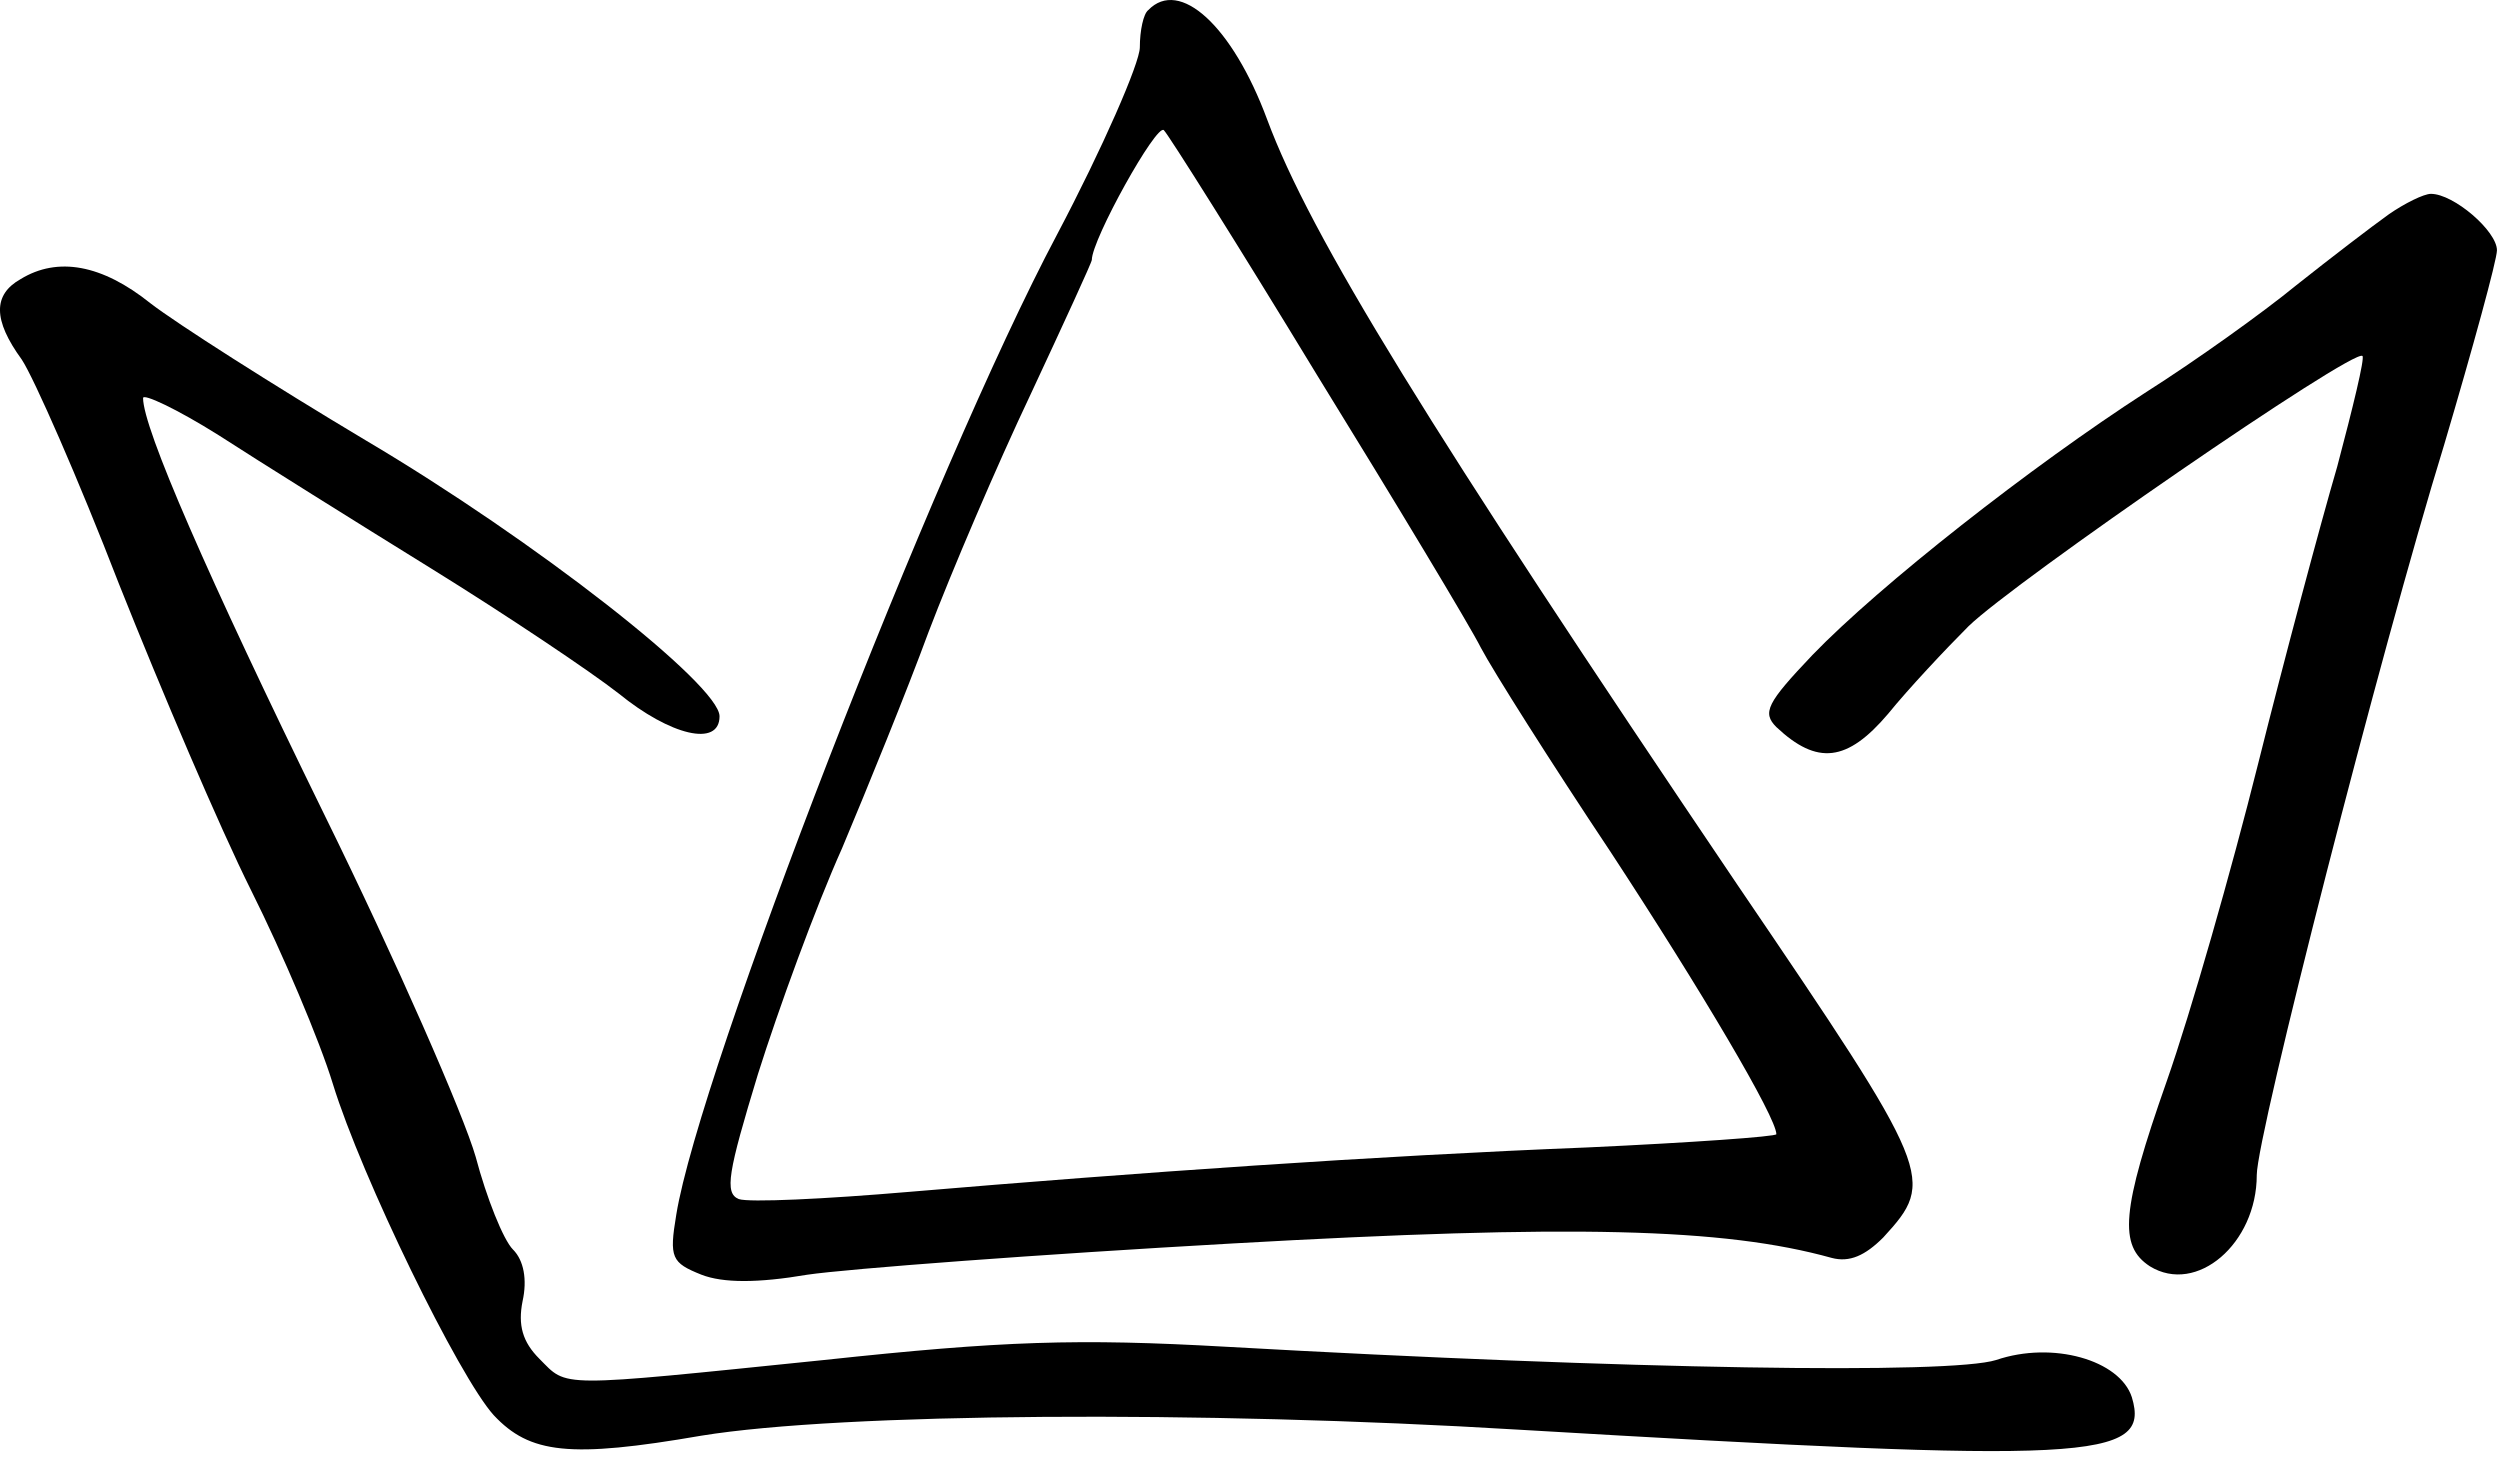
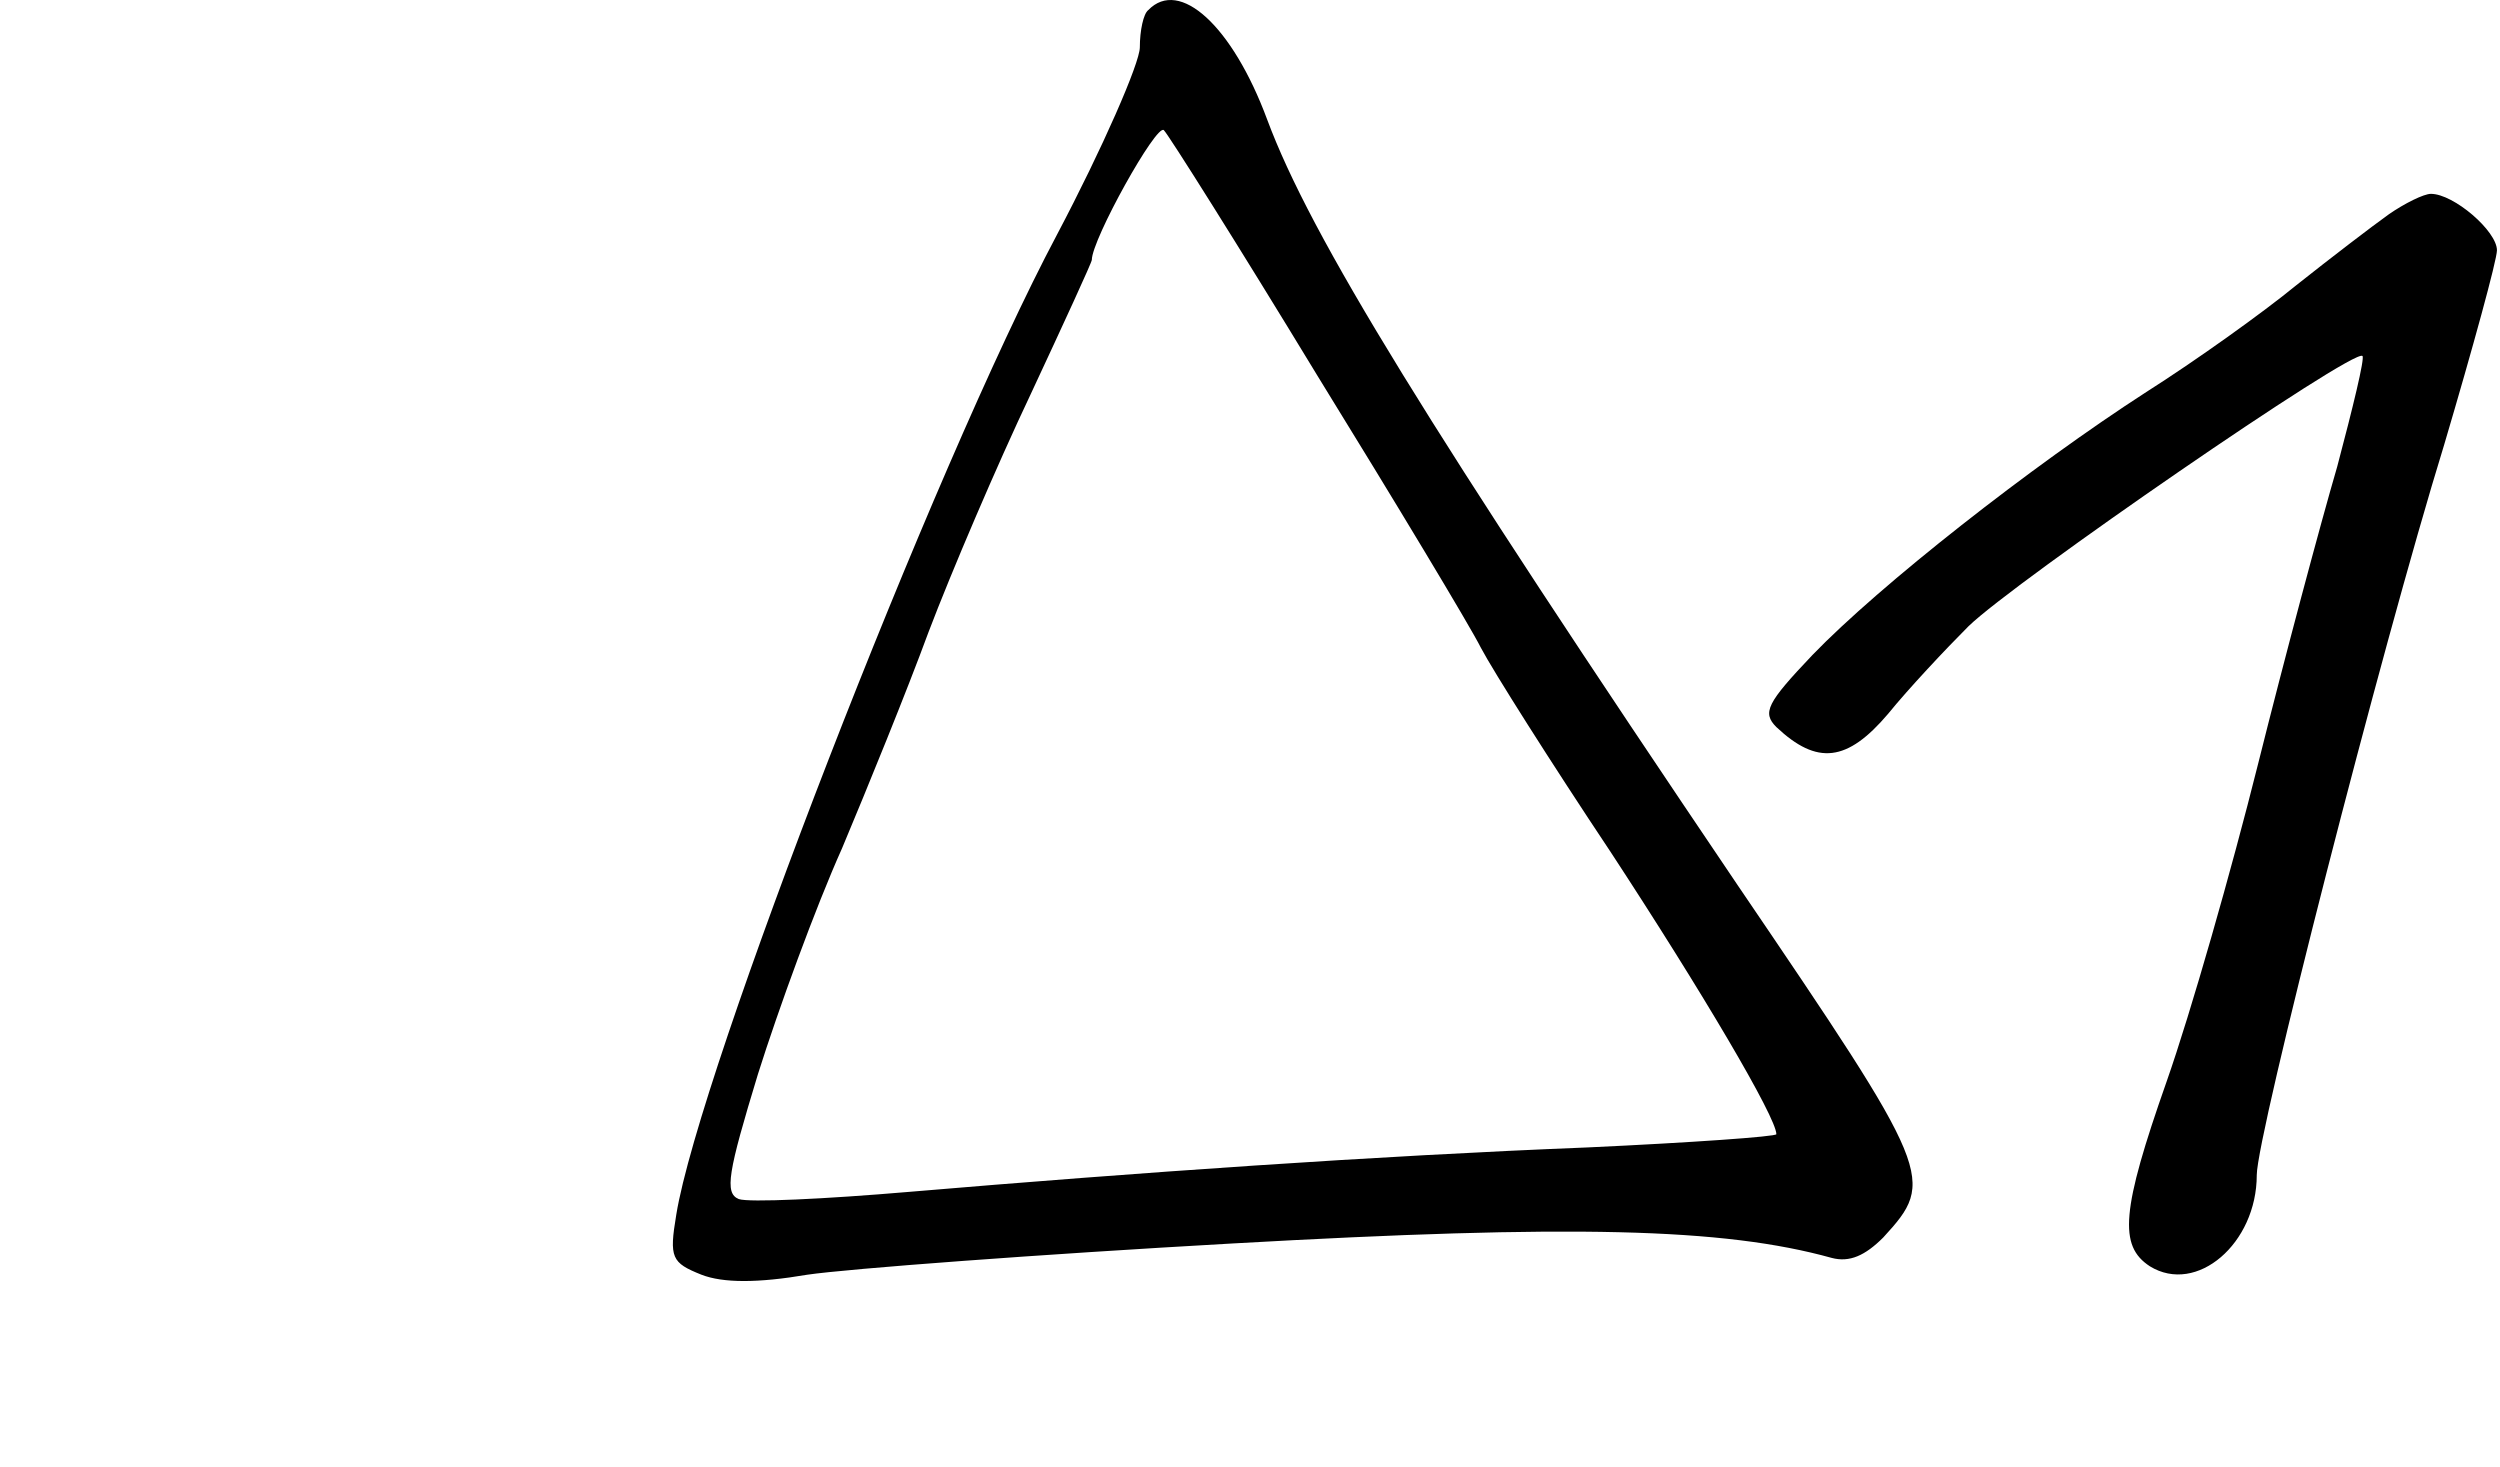
<svg xmlns="http://www.w3.org/2000/svg" fill="none" viewBox="0 0 92 54">
  <path fill="#8FAFF5" d="M42.256.372c-.177.132-.31.751-.31 1.37 0 .574-1.37 3.712-3.049 6.894-4.552 8.574-13.17 30.849-14.01 36.064-.265 1.59-.177 1.768.928 2.21.796.309 2.077.309 3.89 0 1.502-.221 8.573-.752 15.645-1.15 12.507-.707 18.075-.574 22.053.53.663.178 1.237-.088 1.9-.75 1.945-2.122 1.857-2.343-5.347-12.95C52.553 15.708 48.222 8.68 46.63 4.394 45.35.946 43.405-.821 42.256.372Zm6.187 13.391c2.917 4.729 5.657 9.281 6.055 10.077.442.84 2.563 4.198 4.773 7.513 3.359 5.127 6.099 9.767 6.099 10.386 0 .088-3.138.31-6.939.486-7.822.31-16.617.928-24.97 1.635-3.094.265-5.922.398-6.276.265-.53-.22-.397-.972.707-4.596.752-2.387 2.122-6.143 3.094-8.309.928-2.21 2.387-5.79 3.182-7.955.84-2.21 2.52-6.143 3.757-8.75 1.237-2.652 2.254-4.862 2.254-4.95 0-.752 2.386-5.039 2.651-4.774.177.177 2.74 4.243 5.613 8.972ZM87.911 7.885c-.619.442-2.121 1.591-3.403 2.608-1.238 1.016-3.712 2.784-5.524 3.933-4.243 2.74-9.812 7.115-12.287 9.679-1.68 1.768-1.856 2.121-1.326 2.652 1.503 1.414 2.608 1.281 4.11-.487.752-.928 2.122-2.386 2.962-3.226 1.679-1.635 14.186-10.253 14.496-9.944.088.089-.354 1.9-.928 4.066-.62 2.122-1.945 7.071-2.917 10.96-.973 3.89-2.475 9.15-3.36 11.668-1.679 4.773-1.767 6.055-.618 6.806 1.724 1.061 3.933-.84 3.933-3.359 0-1.458 4.553-19.269 6.895-26.87 1.06-3.58 1.944-6.806 1.944-7.16 0-.707-1.59-2.077-2.43-2.077-.265 0-.972.353-1.547.751Z" style="fill:#8faff5;fill:color(display-p3 .561 .686 .961);fill-opacity:1" />
-   <path fill="#8FAFF5" d="M.757 10.272c-1.017.574-1.017 1.502.044 2.96.442.664 2.077 4.376 3.58 8.265 1.547 3.89 3.712 8.972 4.861 11.27 1.15 2.298 2.52 5.525 3.006 7.116 1.06 3.447 4.64 10.783 5.922 12.197 1.326 1.415 2.784 1.592 7.646.752 5.17-.84 18.385-.928 30.053-.221 20.992 1.237 23.29 1.149 22.583-1.193-.442-1.37-2.916-2.078-4.994-1.37-1.68.53-13.435.353-28.329-.487-5.48-.309-8.22-.22-14.805.487-9.944 1.016-9.414 1.016-10.475-.045-.618-.618-.795-1.237-.618-2.121.176-.795.044-1.503-.354-1.9-.354-.354-.972-1.9-1.37-3.404-.442-1.546-2.917-7.203-5.569-12.595-4.33-8.84-6.673-14.231-6.673-15.336 0-.177 1.237.398 2.784 1.37 1.503.972 5.038 3.182 7.823 4.906 2.784 1.723 5.878 3.8 6.894 4.596 1.9 1.547 3.713 1.989 3.713.84 0-1.15-6.762-6.453-13.038-10.165-3.403-2.033-6.939-4.287-7.911-5.038C3.762 9.74 2.127 9.432.757 10.272Z" style="fill:#8faff5;fill:color(display-p3 .561 .686 .961);fill-opacity:1" />
</svg>